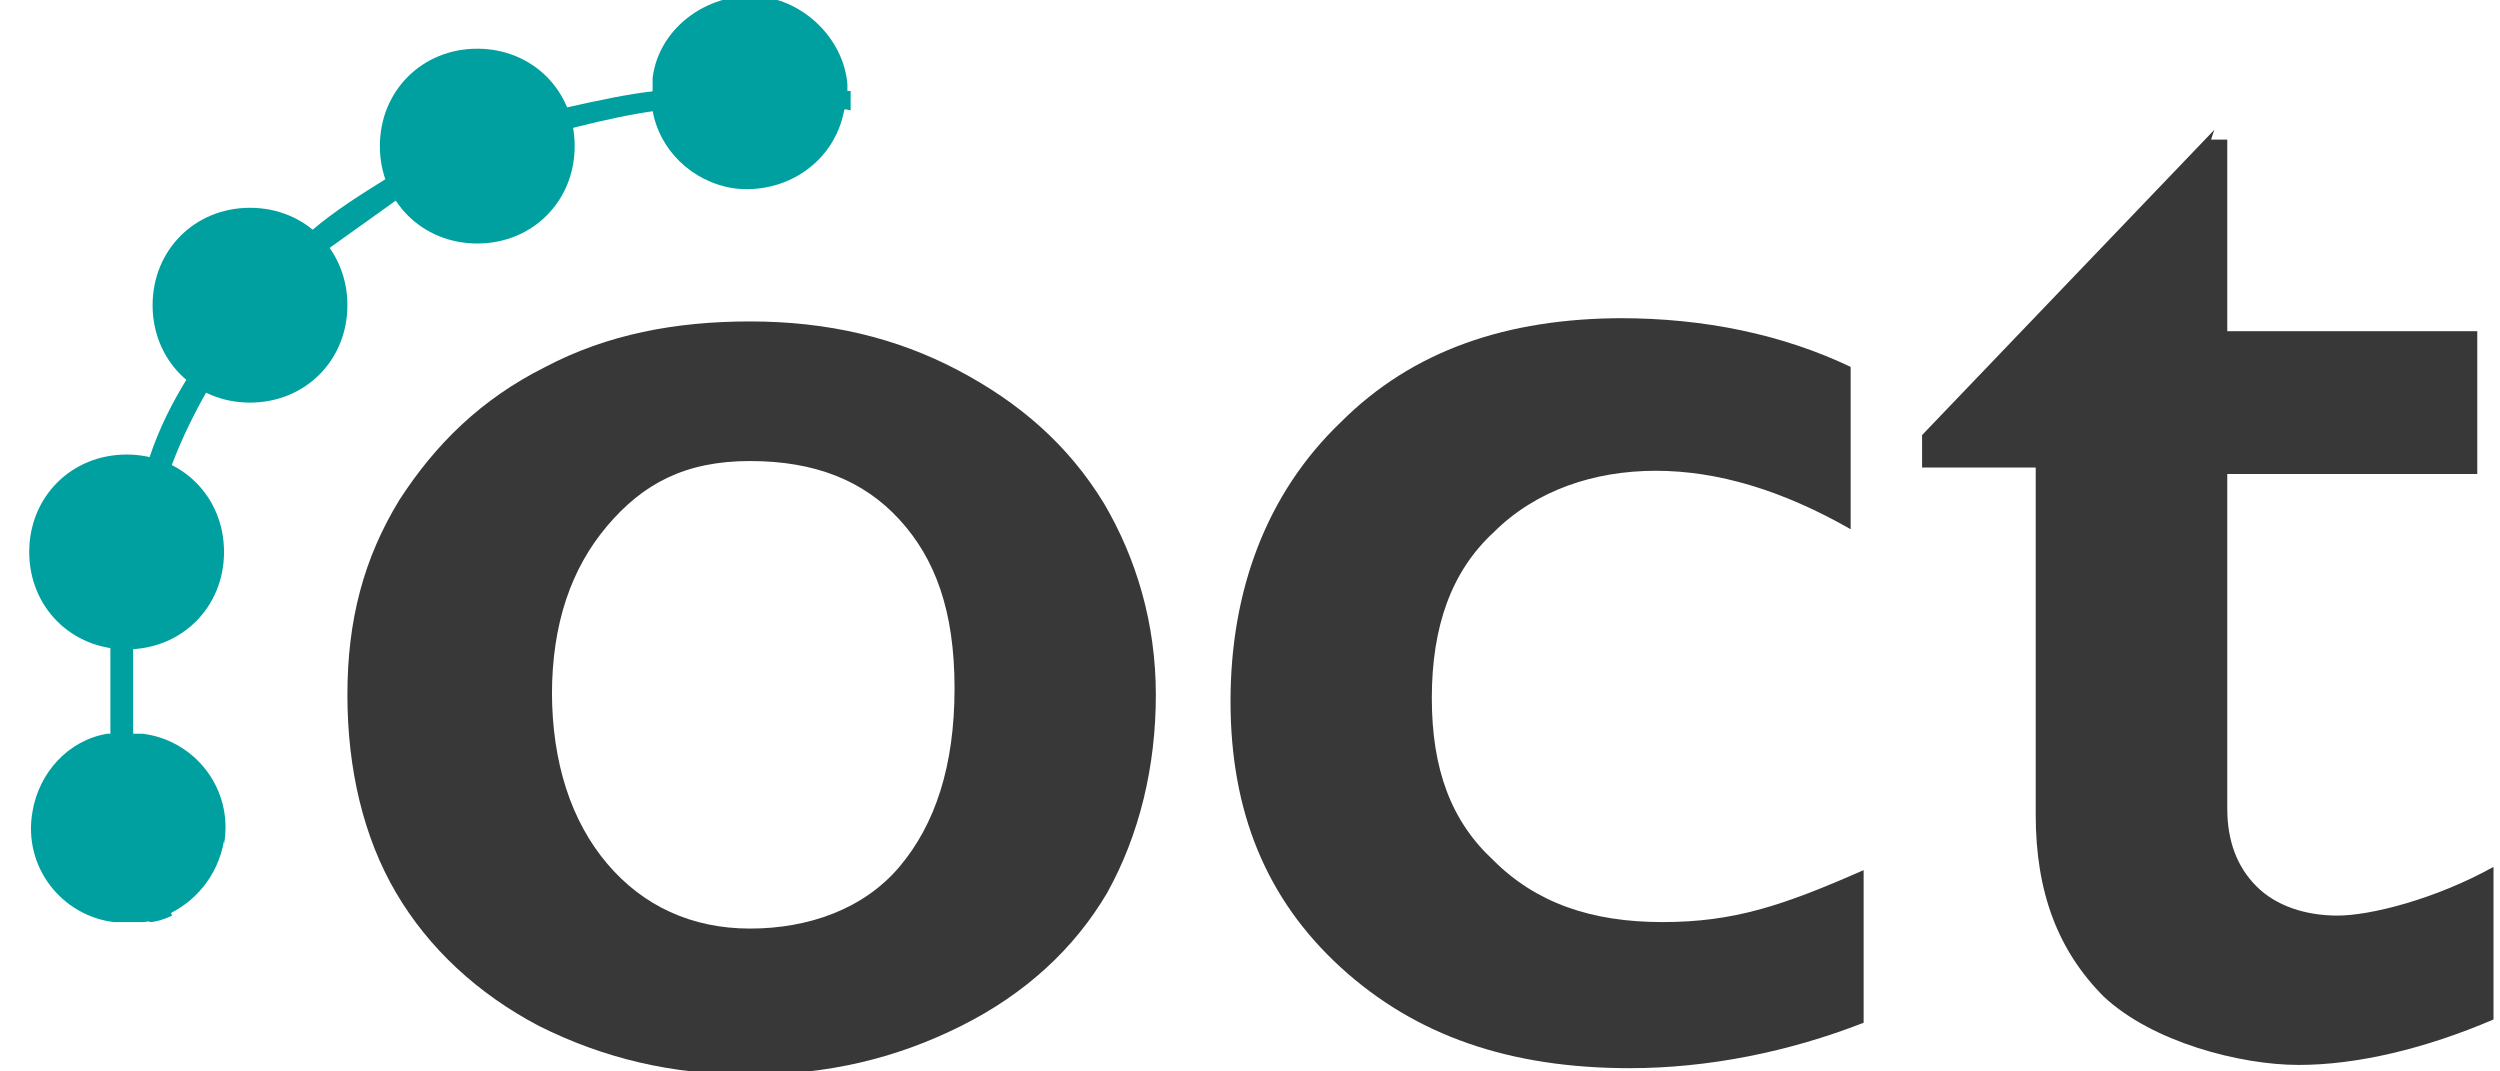
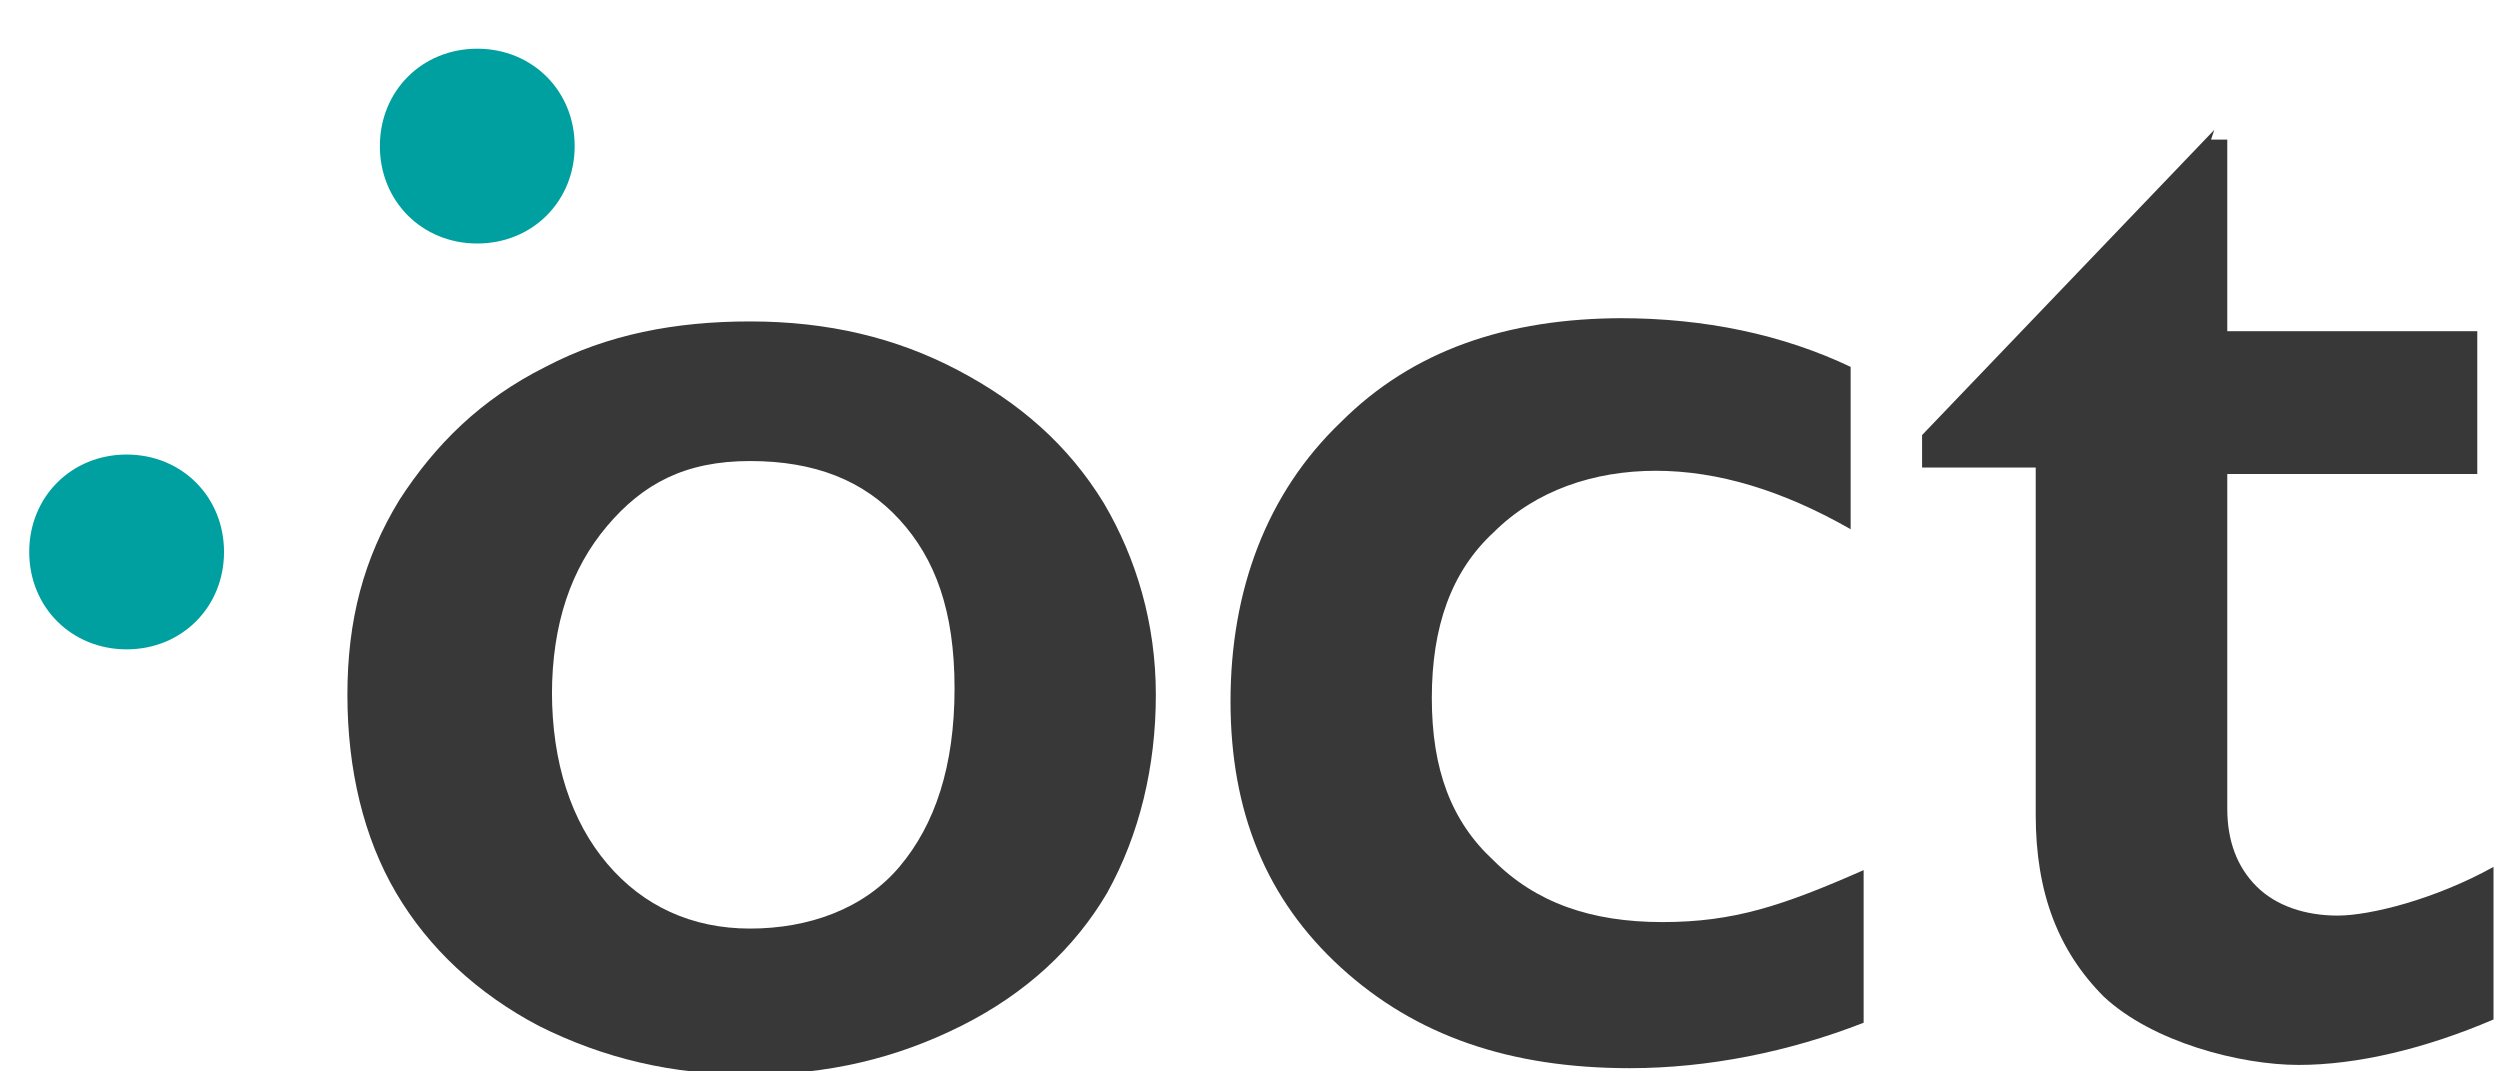
<svg xmlns="http://www.w3.org/2000/svg" id="_Слой_1" data-name="Слой_1" version="1.1" viewBox="0 0 77 33">
  <defs>
    <style> .st0 { fill: #383838; } .st1 { fill: #00a0a0; } </style>
  </defs>
  <path class="st0" d="M23.1,9.9c2.4,0,4.5.5,6.4,1.5,1.9,1,3.4,2.3,4.5,4.1,1,1.7,1.6,3.7,1.6,5.9s-.5,4.3-1.5,6.1c-1,1.7-2.5,3.1-4.5,4.1-2,1-4.1,1.5-6.5,1.5s-4.5-.5-6.5-1.5c-1.9-1-3.4-2.4-4.4-4.1-1-1.7-1.5-3.8-1.5-6.1s.5-4.2,1.6-6c1.1-1.7,2.5-3.1,4.5-4.1,1.9-1,4-1.4,6.3-1.4h0ZM17,21.3c0,2.2.6,4,1.7,5.3,1.1,1.3,2.6,2,4.4,2s3.5-.6,4.6-1.9c1.1-1.3,1.7-3.1,1.7-5.5s-.6-4-1.7-5.2c-1.1-1.2-2.6-1.8-4.6-1.8s-3.3.7-4.4,2c-1.1,1.3-1.7,3-1.7,5.2Z" />
  <path class="st0" d="M49.9,9.8c2.6,0,5,.5,7.1,1.5v5c-2.1-1.2-4.1-1.8-6-1.8s-3.7.6-5,1.9c-1.3,1.2-1.9,2.9-1.9,5.1s.6,3.8,1.9,5c1.3,1.3,3,1.9,5.2,1.9s3.7-.5,6.2-1.6v4.7c-2.3.9-4.8,1.4-7.2,1.4-3.7,0-6.6-1-8.9-3.1-2.3-2.1-3.4-4.8-3.4-8.2s1.1-6.4,3.4-8.6c2.2-2.2,5.1-3.2,8.7-3.2h0Z" />
  <path class="st0" d="M68.1,4.3h.5v5.9h7.7v4.4h-7.7v10.3c0,1,.3,1.8.9,2.4.6.6,1.5.9,2.5.9s3-.5,4.8-1.5v4.7c-2.1.9-4.2,1.4-6,1.4s-4.5-.7-6-2.1c-1.4-1.4-2.1-3.2-2.1-5.6v-10.7h-3.5v-1l9-9.4h0Z" />
-   <path class="st1" d="M26,3.4s0,0,0,0c-.3,1.6-1.8,2.6-3.4,2.4-1.3-.2-2.3-1.2-2.5-2.4,0-.2,0-.5,0-.7,0,0,0-.2,0-.3.2-1.6,1.8-2.7,3.4-2.5,1.4.2,2.5,1.4,2.6,2.7,0,.2,0,.4,0,.6h0Z" />
-   <path class="st1" d="M26.1,2.8c-1-.1-1.9-.2-2.9-.2s-2.1,0-3,.2c-.9.1-1.8.3-2.7.5-1.6.4-3.1.9-4.5,1.6-.4.2-.7.4-1.1.6-.8.5-1.6,1-2.3,1.6-1.5,1.2-2.8,2.7-3.8,4.4,0,0,0,0,0,.1-.5.8-.9,1.6-1.2,2.5-.7,1.8-1.1,3.7-1.2,5.8,0,.4,0,.8,0,1.2s0,1,0,1.5c.1,2.1.5,4,1.2,5.8.2,0,.5-.1.7-.2-.7-1.7-1.1-3.6-1.2-5.7,0-.5,0-.9,0-1.4s0-.8,0-1.1c.1-2,.5-3.9,1.2-5.7.3-.8.7-1.6,1.1-2.3,0,0,0-.1.1-.2,1-1.6,2.2-3,3.7-4.2.7-.5,1.4-1,2.1-1.5.4-.2.7-.4,1.1-.6,1.4-.7,2.8-1.2,4.4-1.6.8-.2,1.7-.4,2.5-.5,1-.1,2-.2,3-.2s2,0,2.9.2c0,0,0,0,0,0,0-.2,0-.4,0-.6h0Z" />
  <path class="st1" d="M14.7,7.5c1.7,0,3-1.3,3-3s-1.3-3-3-3-3,1.3-3,3,1.3,3,3,3Z" />
-   <path class="st1" d="M7.7,12.4c1.7,0,3-1.3,3-3s-1.3-3-3-3-3,1.3-3,3,1.3,3,3,3Z" />
  <path class="st1" d="M3.9,20c1.7,0,3-1.3,3-3s-1.3-3-3-3-3,1.3-3,3,1.3,3,3,3Z" />
-   <path class="st1" d="M6.9,25.9c-.2,1.1-.9,1.9-1.8,2.3-.2,0-.4.2-.7.2-.3,0-.6,0-.9,0-1.6-.2-2.8-1.7-2.5-3.4.2-1.2,1.1-2.2,2.3-2.4.2,0,.5,0,.7,0,.1,0,.3,0,.4,0,1.6.2,2.8,1.7,2.5,3.4h0Z" />
</svg>